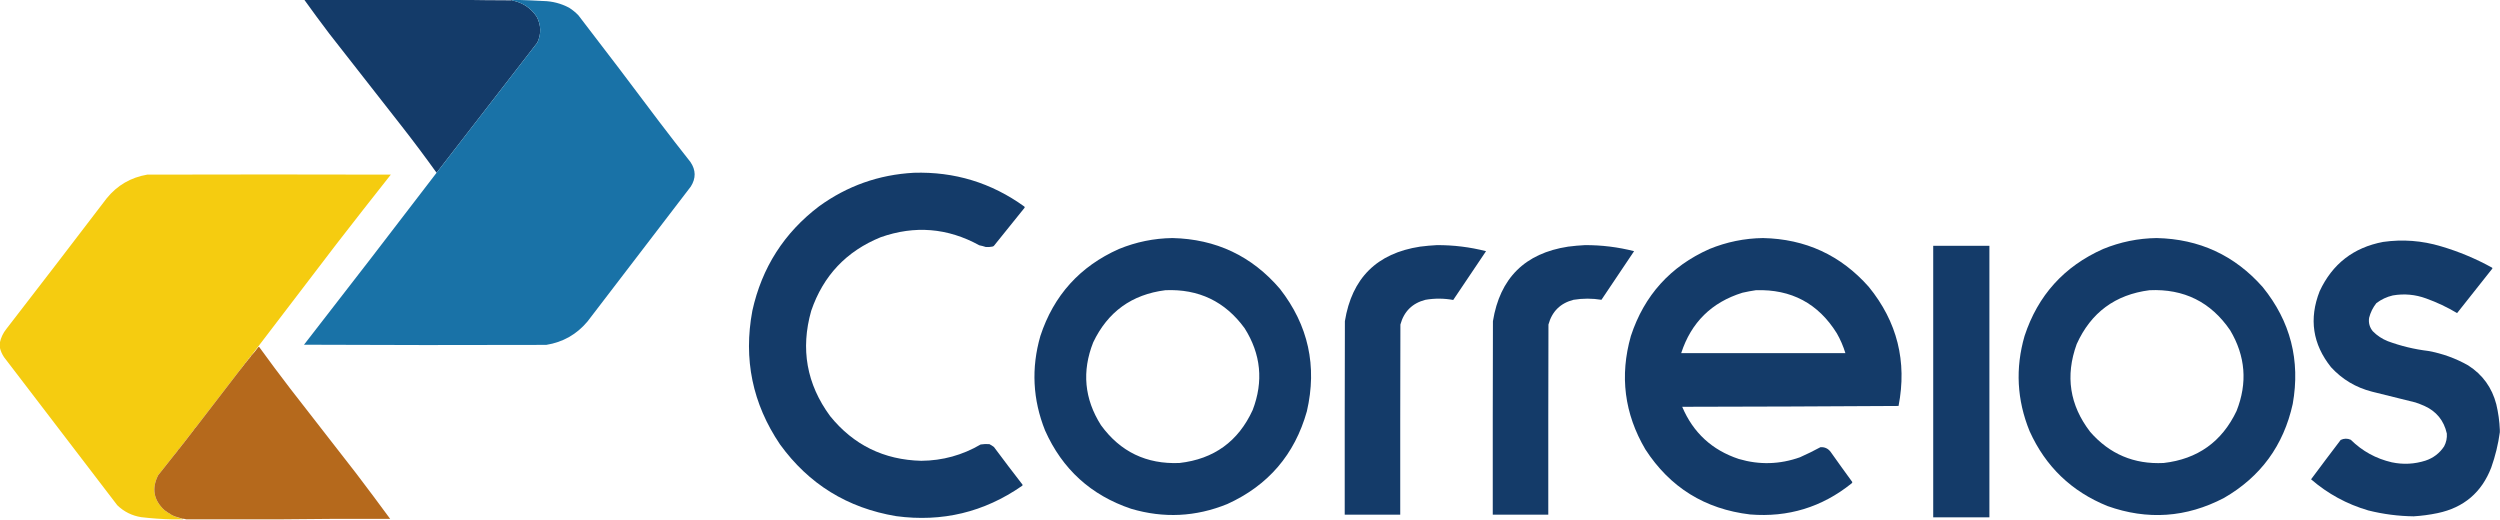
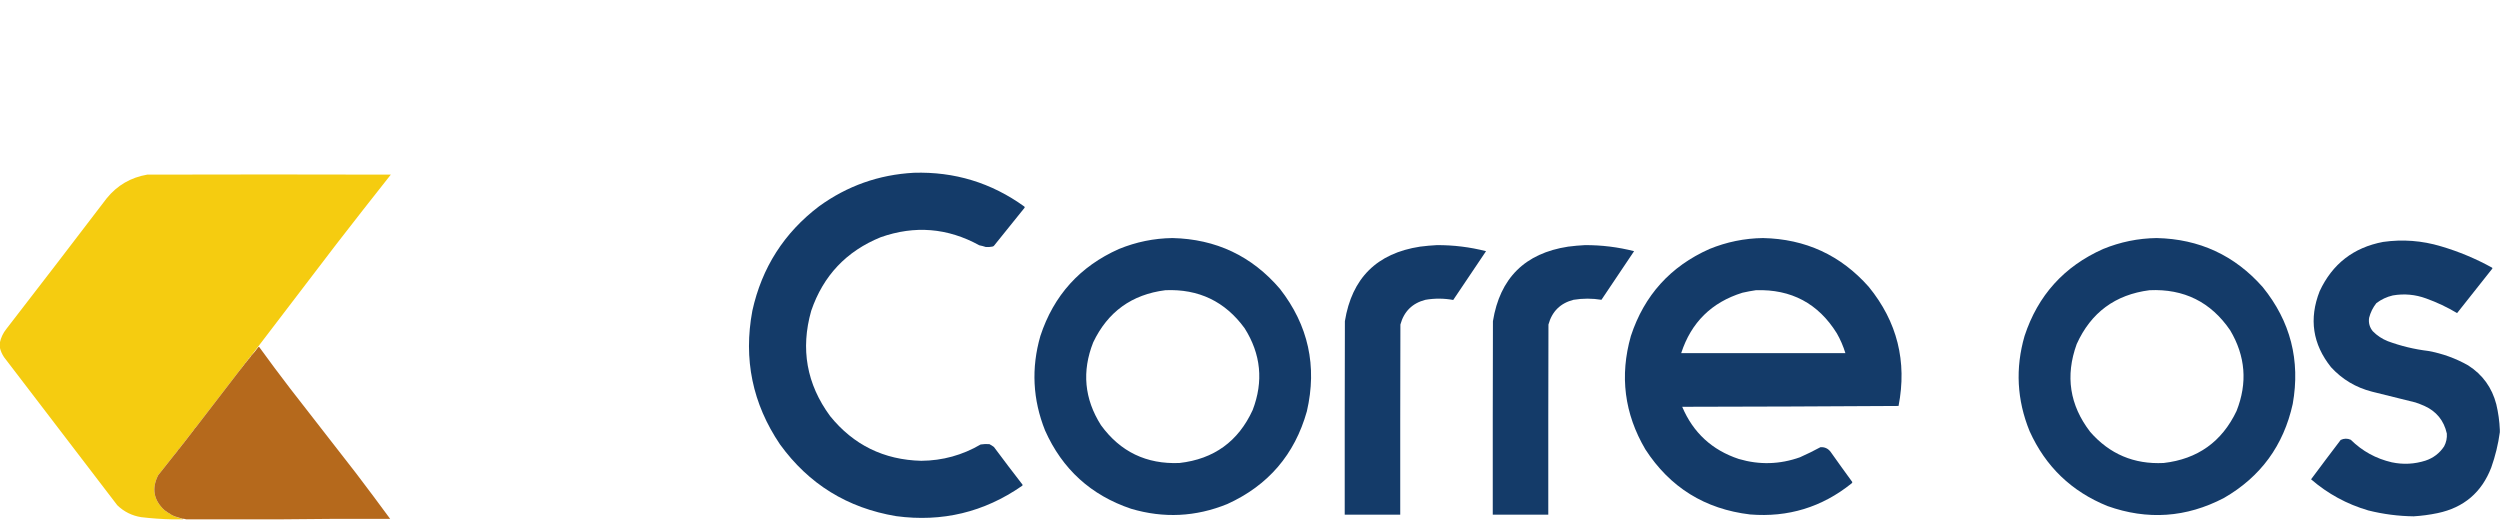
<svg xmlns="http://www.w3.org/2000/svg" version="1.1" width="7430px" height="1544px" style="shape-rendering:geometricPrecision; text-rendering:geometricPrecision; image-rendering:optimizeQuality; fill-rule:evenodd; clip-rule:evenodd">
  <g>
-     <path style="opacity:0.998" fill="#143b69" d="M 904.5,-0.5 C 1057.17,-0.5 1209.83,-0.5 1362.5,-0.5C 1415.05,0.346 1467.72,0.846 1520.5,1C 1519.94,0.617 1519.61,0.117 1519.5,-0.5C 1520.17,-0.5 1520.83,-0.5 1521.5,-0.5C 1521.47,0.497 1521.97,1.164 1523,1.5C 1553.66,7.81 1577.66,23.81 1595,49.5C 1608.31,74.762 1608.98,100.428 1597,126.5C 1497.15,255.569 1397.31,384.569 1297.5,513.5C 1264.32,467.148 1230.15,421.481 1195,376.5C 1123,284.5 1051,192.5 979,100.5C 953.66,67.13 928.827,33.463 904.5,-0.5 Z" />
-   </g>
+     </g>
  <g>
-     <path style="opacity:0.999" fill="#1972a7" d="M 1521.5,-0.5 C 1525.17,-0.5 1528.83,-0.5 1532.5,-0.5C 1559.69,0.333 1587.02,1.499 1614.5,3C 1641.79,3.572 1667.46,10.239 1691.5,23C 1701.54,29.365 1710.7,36.865 1719,45.5C 1799.77,150.265 1879.77,255.599 1959,361.5C 1989.62,401.786 2020.62,441.786 2052,481.5C 2068.31,505.531 2068.65,529.864 2053,554.5C 1950.67,688.167 1848.33,821.833 1746,955.5C 1713.91,993.802 1673.08,1016.97 1623.5,1025C 1383.5,1025.83 1143.5,1025.67 903.5,1024.5C 1035.62,854.719 1166.96,684.385 1297.5,513.5C 1397.31,384.569 1497.15,255.569 1597,126.5C 1608.98,100.428 1608.31,74.762 1595,49.5C 1577.66,23.81 1553.66,7.81 1523,1.5C 1521.97,1.164 1521.47,0.497 1521.5,-0.5 Z" />
-   </g>
+     </g>
  <g>
    <path style="opacity:0.996" fill="#143b69" d="M 2715.5,513.5 C 2836.91,509.701 2946.58,543.201 3044.5,614C 3045.52,615.049 3045.68,616.216 3045,617.5C 3014.67,655.167 2984.33,692.833 2954,730.5C 2952.51,732.004 2950.68,732.837 2948.5,733C 2942.21,734.275 2935.87,734.608 2929.5,734C 2923.27,731.925 2916.94,730.258 2910.5,729C 2816.39,677.288 2718.72,669.288 2617.5,705C 2515.52,746.426 2446.69,819.259 2411,923.5C 2378.67,1037.22 2397.34,1141.55 2467,1236.5C 2536.5,1322.41 2626.83,1366.74 2738,1369.5C 2801.19,1368.99 2860.03,1352.83 2914.5,1321C 2923.13,1319.63 2931.8,1319.3 2940.5,1320C 2945.27,1322.44 2949.77,1325.27 2954,1328.5C 2981.95,1366.12 3010.28,1403.45 3039,1440.5C 3039.51,1442 3039.01,1443.16 3037.5,1444C 2924.78,1522.34 2800.12,1552.34 2663.5,1534C 2518.65,1509.87 2403.48,1438.71 2318,1320.5C 2236.38,1199.66 2209.05,1067.33 2236,923.5C 2264.3,795.315 2330.47,691.815 2434.5,613C 2518.28,552.347 2611.95,519.18 2715.5,513.5 Z" />
  </g>
  <g>
    <path style="opacity:0.998" fill="#f5cc10" d="M 745.5,1058.5 C 743.738,1059.26 742.738,1060.6 742.5,1062.5C 741.833,1062.5 741.5,1062.83 741.5,1063.5C 739.738,1064.26 738.738,1065.6 738.5,1067.5C 737.833,1067.5 737.5,1067.83 737.5,1068.5C 736.833,1068.5 736.5,1068.83 736.5,1069.5C 735.662,1069.84 735.328,1070.51 735.5,1071.5C 734.833,1071.5 734.5,1071.83 734.5,1072.5C 733.833,1072.5 733.5,1072.83 733.5,1073.5C 732.833,1073.5 732.5,1073.83 732.5,1074.5C 732.5,1074.83 732.5,1075.17 732.5,1075.5C 731.833,1075.5 731.5,1075.83 731.5,1076.5C 730.833,1076.5 730.5,1076.83 730.5,1077.5C 729.833,1077.5 729.5,1077.83 729.5,1078.5C 728.662,1078.84 728.328,1079.51 728.5,1080.5C 727.833,1080.5 727.5,1080.83 727.5,1081.5C 726.833,1081.5 726.5,1081.83 726.5,1082.5C 725.833,1082.5 725.5,1082.83 725.5,1083.5C 725.167,1084.17 724.833,1084.83 724.5,1085.5C 723.833,1085.5 723.5,1085.83 723.5,1086.5C 722.833,1086.5 722.5,1086.83 722.5,1087.5C 722.167,1088.17 721.833,1088.83 721.5,1089.5C 720.833,1089.5 720.5,1089.83 720.5,1090.5C 719.833,1090.5 719.5,1090.83 719.5,1091.5C 718.599,1092.29 717.932,1093.29 717.5,1094.5C 716.833,1094.5 716.5,1094.83 716.5,1095.5C 715.833,1095.5 715.5,1095.83 715.5,1096.5C 714.833,1097.5 714.167,1098.5 713.5,1099.5C 712.833,1099.5 712.5,1099.83 712.5,1100.5C 669.167,1156.83 625.833,1213.17 582.5,1269.5C 581.833,1269.5 581.5,1269.83 581.5,1270.5C 579.115,1272.88 577.115,1275.55 575.5,1278.5C 574.833,1278.5 574.5,1278.83 574.5,1279.5C 573.833,1280.5 573.167,1281.5 572.5,1282.5C 571.833,1282.5 571.5,1282.83 571.5,1283.5C 570.5,1284.83 569.5,1286.17 568.5,1287.5C 567.833,1287.5 567.5,1287.83 567.5,1288.5C 566.833,1289.5 566.167,1290.5 565.5,1291.5C 564.833,1291.5 564.5,1291.83 564.5,1292.5C 563.5,1293.83 562.5,1295.17 561.5,1296.5C 560.833,1296.5 560.5,1296.83 560.5,1297.5C 559.833,1298.5 559.167,1299.5 558.5,1300.5C 557.833,1300.5 557.5,1300.83 557.5,1301.5C 556.833,1302.5 556.167,1303.5 555.5,1304.5C 554.833,1304.5 554.5,1304.83 554.5,1305.5C 553.833,1305.5 553.5,1305.83 553.5,1306.5C 552.833,1307.5 552.167,1308.5 551.5,1309.5C 550.833,1309.5 550.5,1309.83 550.5,1310.5C 549.833,1311.5 549.167,1312.5 548.5,1313.5C 547.833,1313.5 547.5,1313.83 547.5,1314.5C 546.512,1315.8 545.512,1317.13 544.5,1318.5C 543.833,1318.5 543.5,1318.83 543.5,1319.5C 542.5,1320.83 541.5,1322.17 540.5,1323.5C 539.833,1323.5 539.5,1323.83 539.5,1324.5C 538.833,1325.5 538.167,1326.5 537.5,1327.5C 536.833,1327.5 536.5,1327.83 536.5,1328.5C 535.5,1329.83 534.5,1331.17 533.5,1332.5C 532.833,1332.5 532.5,1332.83 532.5,1333.5C 530.115,1335.88 528.115,1338.55 526.5,1341.5C 525.833,1341.5 525.5,1341.83 525.5,1342.5C 524.5,1343.83 523.5,1345.17 522.5,1346.5C 521.833,1346.5 521.5,1346.83 521.5,1347.5C 504.342,1369.14 487.175,1390.8 470,1412.5C 450.373,1451.67 456.539,1486.17 488.5,1516C 494.519,1520.67 500.853,1524.84 507.5,1528.5C 507.5,1529.17 507.833,1529.5 508.5,1529.5C 508.833,1529.5 509.167,1529.5 509.5,1529.5C 509.5,1530.17 509.833,1530.5 510.5,1530.5C 510.833,1530.5 511.167,1530.5 511.5,1530.5C 511.5,1531.17 511.833,1531.5 512.5,1531.5C 512.833,1531.5 513.167,1531.5 513.5,1531.5C 513.5,1532.17 513.833,1532.5 514.5,1532.5C 514.833,1532.5 515.167,1532.5 515.5,1532.5C 515.5,1533.17 515.833,1533.5 516.5,1533.5C 517.167,1533.83 517.833,1534.17 518.5,1534.5C 518.833,1534.5 519.167,1534.5 519.5,1534.5C 519.833,1534.5 520.167,1534.5 520.5,1534.5C 520.5,1535.17 520.833,1535.5 521.5,1535.5C 521.833,1535.5 522.167,1535.5 522.5,1535.5C 522.842,1536.34 523.508,1536.67 524.5,1536.5C 524.833,1536.5 525.167,1536.5 525.5,1536.5C 525.842,1537.34 526.508,1537.67 527.5,1537.5C 527.833,1537.5 528.167,1537.5 528.5,1537.5C 528.842,1538.34 529.508,1538.67 530.5,1538.5C 531.568,1539.43 532.901,1539.77 534.5,1539.5C 535.209,1540.4 536.209,1540.74 537.5,1540.5C 538.568,1541.43 539.901,1541.77 541.5,1541.5C 542.5,1542.17 543.5,1542.83 544.5,1543.5C 533.833,1543.5 523.167,1543.5 512.5,1543.5C 481.547,1542.86 450.547,1540.69 419.5,1537C 391.983,1532.57 368.316,1520.74 348.5,1501.5C 236.142,1354.98 123.975,1208.31 12,1061.5C 5.966,1052.54 1.8,1042.88 -0.5,1032.5C -0.5,1027.83 -0.5,1023.17 -0.5,1018.5C 2.731,1003.37 9.231,989.701 19,977.5C 118.818,848.527 218.151,719.194 317,589.5C 348.23,550.96 388.397,527.46 437.5,519C 678.833,518.333 920.167,518.333 1161.5,519C 1106.95,587.88 1052.79,657.047 999,726.5C 914.26,837.062 829.76,947.728 745.5,1058.5 Z" />
  </g>
  <g>
    <path style="opacity:0.996" fill="#143b69" d="M 3484.5,707.5 C 3613.9,710.46 3720.4,760.793 3804,858.5C 3888.39,966.77 3915.06,1088.1 3884,1222.5C 3847.83,1351 3769,1442.83 3647.5,1498C 3553.84,1536.15 3458.5,1540.81 3361.5,1512C 3242.32,1471.82 3157.15,1394.32 3106,1279.5C 3069.18,1187.46 3064.51,1093.8 3092,998.5C 3131.69,877.816 3209.52,791.649 3325.5,740C 3376.57,719.086 3429.57,708.252 3484.5,707.5 Z M 3463.5,862.5 C 3562.53,858.271 3641.03,895.937 3699,975.5C 3747.59,1052.41 3755.59,1133.41 3723,1218.5C 3680.31,1311.82 3607.81,1364.32 3505.5,1376C 3407.23,1380.11 3329.4,1342.61 3272,1263.5C 3222.63,1185.47 3214.96,1103.47 3249,1017.5C 3292.22,926.797 3363.72,875.131 3463.5,862.5 Z" />
  </g>
  <g>
    <path style="opacity:0.996" fill="#143b69" d="M 5239.5,707.5 C 5365.91,710.138 5470.75,758.471 5554,852.5C 5638.63,956.353 5668.13,1074.35 5642.5,1206.5C 5428.17,1207.84 5213.84,1208.68 4999.5,1209C 5032.13,1285.96 5088.13,1337.63 5167.5,1364C 5228.71,1382.09 5289.37,1380.42 5349.5,1359C 5370.31,1349.76 5390.64,1339.76 5410.5,1329C 5423.31,1328.32 5433.48,1333.16 5441,1343.5C 5462.09,1373.34 5483.42,1403.01 5505,1432.5C 5505.16,1434.39 5504.33,1435.89 5502.5,1437C 5414.68,1507.39 5314.35,1538.06 5201.5,1529C 5066.97,1513.03 4963.14,1448.53 4890,1335.5C 4827.61,1229.42 4813.28,1117.08 4847,998.5C 4886.71,877.791 4964.55,791.624 5080.5,740C 5131.57,719.086 5184.57,708.252 5239.5,707.5 Z M 5218.5,862.5 C 5323.63,859.138 5403.8,901.805 5459,990.5C 5469.7,1009.24 5478.2,1028.9 5484.5,1049.5C 5321.83,1049.5 5159.17,1049.5 4996.5,1049.5C 5026.21,958.294 5086.87,898.461 5178.5,870C 5191.87,866.941 5205.2,864.441 5218.5,862.5 Z" />
  </g>
  <g>
    <path style="opacity:0.996" fill="#143b69" d="M 6409.5,707.5 C 6536.43,710.228 6641.6,758.895 6725,853.5C 6807.35,955.232 6837.02,1070.9 6814,1200.5C 6786.74,1324.03 6718.57,1417.19 6609.5,1480C 6497.7,1538.39 6382.37,1546.39 6263.5,1504C 6156.62,1460.79 6079.45,1386.62 6032,1281.5C 5994.23,1188.94 5989.23,1094.61 6017,998.5C 6056.69,877.816 6134.52,791.649 6250.5,740C 6301.57,719.086 6354.57,708.253 6409.5,707.5 Z M 6388.5,862.5 C 6490.8,857.9 6570.63,897.566 6628,981.5C 6673.72,1058.27 6680.05,1138.27 6647,1221.5C 6603.51,1312.86 6531.34,1364.36 6430.5,1376C 6342.48,1380.39 6269.65,1349.56 6212,1283.5C 6150.93,1204.04 6137.59,1117.04 6172,1022.5C 6214.34,928.905 6286.5,875.572 6388.5,862.5 Z" />
  </g>
  <g>
    <path style="opacity:0.996" fill="#143b69" d="M 7429.5,1277.5 C 7429.5,1279.83 7429.5,1282.17 7429.5,1284.5C 7424.65,1320.25 7416.15,1355.25 7404,1389.5C 7375.5,1463.53 7322.33,1508.69 7244.5,1525C 7221.07,1529.89 7197.4,1533.05 7173.5,1534.5C 7127.8,1533.95 7082.8,1528.11 7038.5,1517C 6974.84,1498.35 6918.17,1467.52 6868.5,1424.5C 6897.59,1385.32 6926.92,1346.32 6956.5,1307.5C 6966.51,1302.73 6976.51,1302.56 6986.5,1307C 7020.7,1340.77 7061.37,1363.11 7108.5,1374C 7142.29,1381.11 7175.62,1379.44 7208.5,1369C 7231.99,1361.15 7250.49,1346.99 7264,1326.5C 7270.25,1314.58 7272.92,1301.92 7272,1288.5C 7263.35,1249.7 7240.85,1222.2 7204.5,1206C 7195.99,1202.27 7187.32,1198.94 7178.5,1196C 7135.54,1185.18 7092.54,1174.51 7049.5,1164C 7001.63,1151.72 6961.13,1127.55 6928,1091.5C 6873.13,1022.94 6861.8,947.605 6894,865.5C 6931.68,784.509 6994.51,735.676 7082.5,719C 7140.75,710.757 7198.08,715.09 7254.5,732C 7307.49,747.608 7358.16,768.775 7406.5,795.5C 7407.58,796.365 7407.75,797.365 7407,798.5C 7372.33,842.668 7337.49,886.668 7302.5,930.5C 7273.26,913.046 7242.59,898.546 7210.5,887C 7178.25,875.208 7145.25,872.208 7111.5,878C 7093.46,882.186 7077.13,889.853 7062.5,901C 7052.28,913.932 7045.12,928.432 7041,944.5C 7038.78,959.501 7042.45,972.835 7052,984.5C 7064.72,997.449 7079.55,1007.28 7096.5,1014C 7135.33,1028.37 7175.33,1038.03 7216.5,1043C 7258.69,1050.62 7298.35,1064.95 7335.5,1086C 7378.34,1113.45 7406.17,1151.95 7419,1201.5C 7424.97,1226.64 7428.47,1251.97 7429.5,1277.5 Z" />
  </g>
  <g>
    <path style="opacity:0.997" fill="#143b69" d="M 4270.5,728.5 C 4319.97,728.267 4368.64,734.267 4416.5,746.5C 4384,794.833 4351.5,843.167 4319,891.5C 4291.56,886.471 4264.06,886.304 4236.5,891C 4197.47,901.031 4172.64,925.531 4162,964.5C 4161.5,1152.83 4161.33,1341.17 4161.5,1529.5C 4106.5,1529.5 4051.5,1529.5 3996.5,1529.5C 3996.33,1337.83 3996.5,1146.17 3997,954.5C 4017.74,826.425 4092.24,752.592 4220.5,733C 4237.27,730.854 4253.93,729.354 4270.5,728.5 Z" />
  </g>
  <g>
    <path style="opacity:0.996" fill="#143b69" d="M 4710.5,728.5 C 4759.97,728.267 4808.64,734.267 4856.5,746.5C 4824.04,794.58 4791.71,842.747 4759.5,891C 4731.89,886.481 4704.23,886.481 4676.5,891C 4637.48,901.022 4612.64,925.522 4602,964.5C 4601.5,1152.83 4601.33,1341.17 4601.5,1529.5C 4546.5,1529.5 4491.5,1529.5 4436.5,1529.5C 4436.33,1337.83 4436.5,1146.17 4437,954.5C 4457.74,826.425 4532.24,752.592 4660.5,733C 4677.27,730.854 4693.93,729.354 4710.5,728.5 Z" />
  </g>
  <g>
-     <path style="opacity:0.999" fill="#143b69" d="M 5745.5,730.5 C 5801.17,730.5 5856.83,730.5 5912.5,730.5C 5912.5,999.5 5912.5,1268.5 5912.5,1537.5C 5856.83,1537.5 5801.17,1537.5 5745.5,1537.5C 5745.5,1268.5 5745.5,999.5 5745.5,730.5 Z" />
-   </g>
+     </g>
  <g>
    <path style="opacity:0.999" fill="#b5691c" d="M 827.5,1543.5 C 736.167,1543.5 644.833,1543.5 553.5,1543.5C 549.733,1542.21 545.733,1541.54 541.5,1541.5C 540.432,1540.57 539.099,1540.23 537.5,1540.5C 536.791,1539.6 535.791,1539.26 534.5,1539.5C 533.432,1538.57 532.099,1538.23 530.5,1538.5C 530.158,1537.66 529.492,1537.33 528.5,1537.5C 528.167,1537.5 527.833,1537.5 527.5,1537.5C 527.158,1536.66 526.492,1536.33 525.5,1536.5C 525.167,1536.5 524.833,1536.5 524.5,1536.5C 524.158,1535.66 523.492,1535.33 522.5,1535.5C 522.167,1535.5 521.833,1535.5 521.5,1535.5C 520.833,1535.5 520.5,1535.17 520.5,1534.5C 520.167,1534.5 519.833,1534.5 519.5,1534.5C 519.167,1533.17 518.833,1533.17 518.5,1534.5C 517.833,1534.17 517.167,1533.83 516.5,1533.5C 515.833,1533.5 515.5,1533.17 515.5,1532.5C 515.167,1532.5 514.833,1532.5 514.5,1532.5C 513.833,1532.5 513.5,1532.17 513.5,1531.5C 513.167,1531.5 512.833,1531.5 512.5,1531.5C 511.833,1531.5 511.5,1531.17 511.5,1530.5C 511.167,1530.5 510.833,1530.5 510.5,1530.5C 509.833,1530.5 509.5,1530.17 509.5,1529.5C 509.167,1529.5 508.833,1529.5 508.5,1529.5C 507.833,1529.5 507.5,1529.17 507.5,1528.5C 500.853,1524.84 494.519,1520.67 488.5,1516C 456.539,1486.17 450.373,1451.67 470,1412.5C 487.175,1390.8 504.342,1369.14 521.5,1347.5C 522.167,1347.5 522.5,1347.17 522.5,1346.5C 523.5,1345.17 524.5,1343.83 525.5,1342.5C 526.167,1342.5 526.5,1342.17 526.5,1341.5C 528.115,1338.55 530.115,1335.88 532.5,1333.5C 533.167,1333.5 533.5,1333.17 533.5,1332.5C 534.5,1331.17 535.5,1329.83 536.5,1328.5C 537.167,1328.5 537.5,1328.17 537.5,1327.5C 538.167,1326.5 538.833,1325.5 539.5,1324.5C 540.167,1324.5 540.5,1324.17 540.5,1323.5C 541.5,1322.17 542.5,1320.83 543.5,1319.5C 544.167,1319.5 544.5,1319.17 544.5,1318.5C 545.512,1317.13 546.512,1315.8 547.5,1314.5C 548.167,1314.5 548.5,1314.17 548.5,1313.5C 549.167,1312.5 549.833,1311.5 550.5,1310.5C 551.167,1310.5 551.5,1310.17 551.5,1309.5C 552.167,1308.5 552.833,1307.5 553.5,1306.5C 554.167,1306.5 554.5,1306.17 554.5,1305.5C 555.167,1305.5 555.5,1305.17 555.5,1304.5C 556.167,1303.5 556.833,1302.5 557.5,1301.5C 558.167,1301.5 558.5,1301.17 558.5,1300.5C 559.167,1299.5 559.833,1298.5 560.5,1297.5C 561.167,1297.5 561.5,1297.17 561.5,1296.5C 562.5,1295.17 563.5,1293.83 564.5,1292.5C 565.167,1292.5 565.5,1292.17 565.5,1291.5C 566.167,1290.5 566.833,1289.5 567.5,1288.5C 568.167,1288.5 568.5,1288.17 568.5,1287.5C 569.5,1286.17 570.5,1284.83 571.5,1283.5C 572.167,1283.5 572.5,1283.17 572.5,1282.5C 573.167,1281.5 573.833,1280.5 574.5,1279.5C 575.167,1279.5 575.5,1279.17 575.5,1278.5C 577.115,1275.55 579.115,1272.88 581.5,1270.5C 582.167,1270.5 582.5,1270.17 582.5,1269.5C 625.833,1213.17 669.167,1156.83 712.5,1100.5C 713.167,1100.5 713.5,1100.17 713.5,1099.5C 714.167,1098.5 714.833,1097.5 715.5,1096.5C 716.167,1096.5 716.5,1096.17 716.5,1095.5C 717.167,1095.5 717.5,1095.17 717.5,1094.5C 717.932,1093.29 718.599,1092.29 719.5,1091.5C 720.167,1091.5 720.5,1091.17 720.5,1090.5C 721.167,1090.5 721.5,1090.17 721.5,1089.5C 721.833,1088.83 722.167,1088.17 722.5,1087.5C 723.167,1087.5 723.5,1087.17 723.5,1086.5C 724.167,1086.5 724.5,1086.17 724.5,1085.5C 724.833,1084.83 725.167,1084.17 725.5,1083.5C 726.167,1083.5 726.5,1083.17 726.5,1082.5C 727.167,1082.5 727.5,1082.17 727.5,1081.5C 728.167,1081.5 728.5,1081.17 728.5,1080.5C 728.328,1079.51 728.662,1078.84 729.5,1078.5C 730.167,1078.5 730.5,1078.17 730.5,1077.5C 731.167,1077.5 731.5,1077.17 731.5,1076.5C 732.167,1076.5 732.5,1076.17 732.5,1075.5C 732.5,1075.17 732.5,1074.83 732.5,1074.5C 733.167,1074.5 733.5,1074.17 733.5,1073.5C 734.167,1073.5 734.5,1073.17 734.5,1072.5C 735.167,1072.5 735.5,1072.17 735.5,1071.5C 736.338,1071.16 736.672,1070.49 736.5,1069.5C 737.167,1069.5 737.5,1069.17 737.5,1068.5C 738.167,1068.5 738.5,1068.17 738.5,1067.5C 740.262,1066.74 741.262,1065.4 741.5,1063.5C 742.167,1063.5 742.5,1063.17 742.5,1062.5C 744.262,1061.74 745.262,1060.4 745.5,1058.5C 753.18,1050.31 760.346,1041.65 767,1032.5C 767.965,1030.74 769.132,1030.41 770.5,1031.5C 800.756,1073.26 831.589,1114.59 863,1155.5C 928.333,1239.5 993.667,1323.5 1059,1407.5C 1092.87,1452.07 1126.37,1496.9 1159.5,1542C 1048.67,1541.58 938.002,1542.08 827.5,1543.5 Z" />
  </g>
</svg>